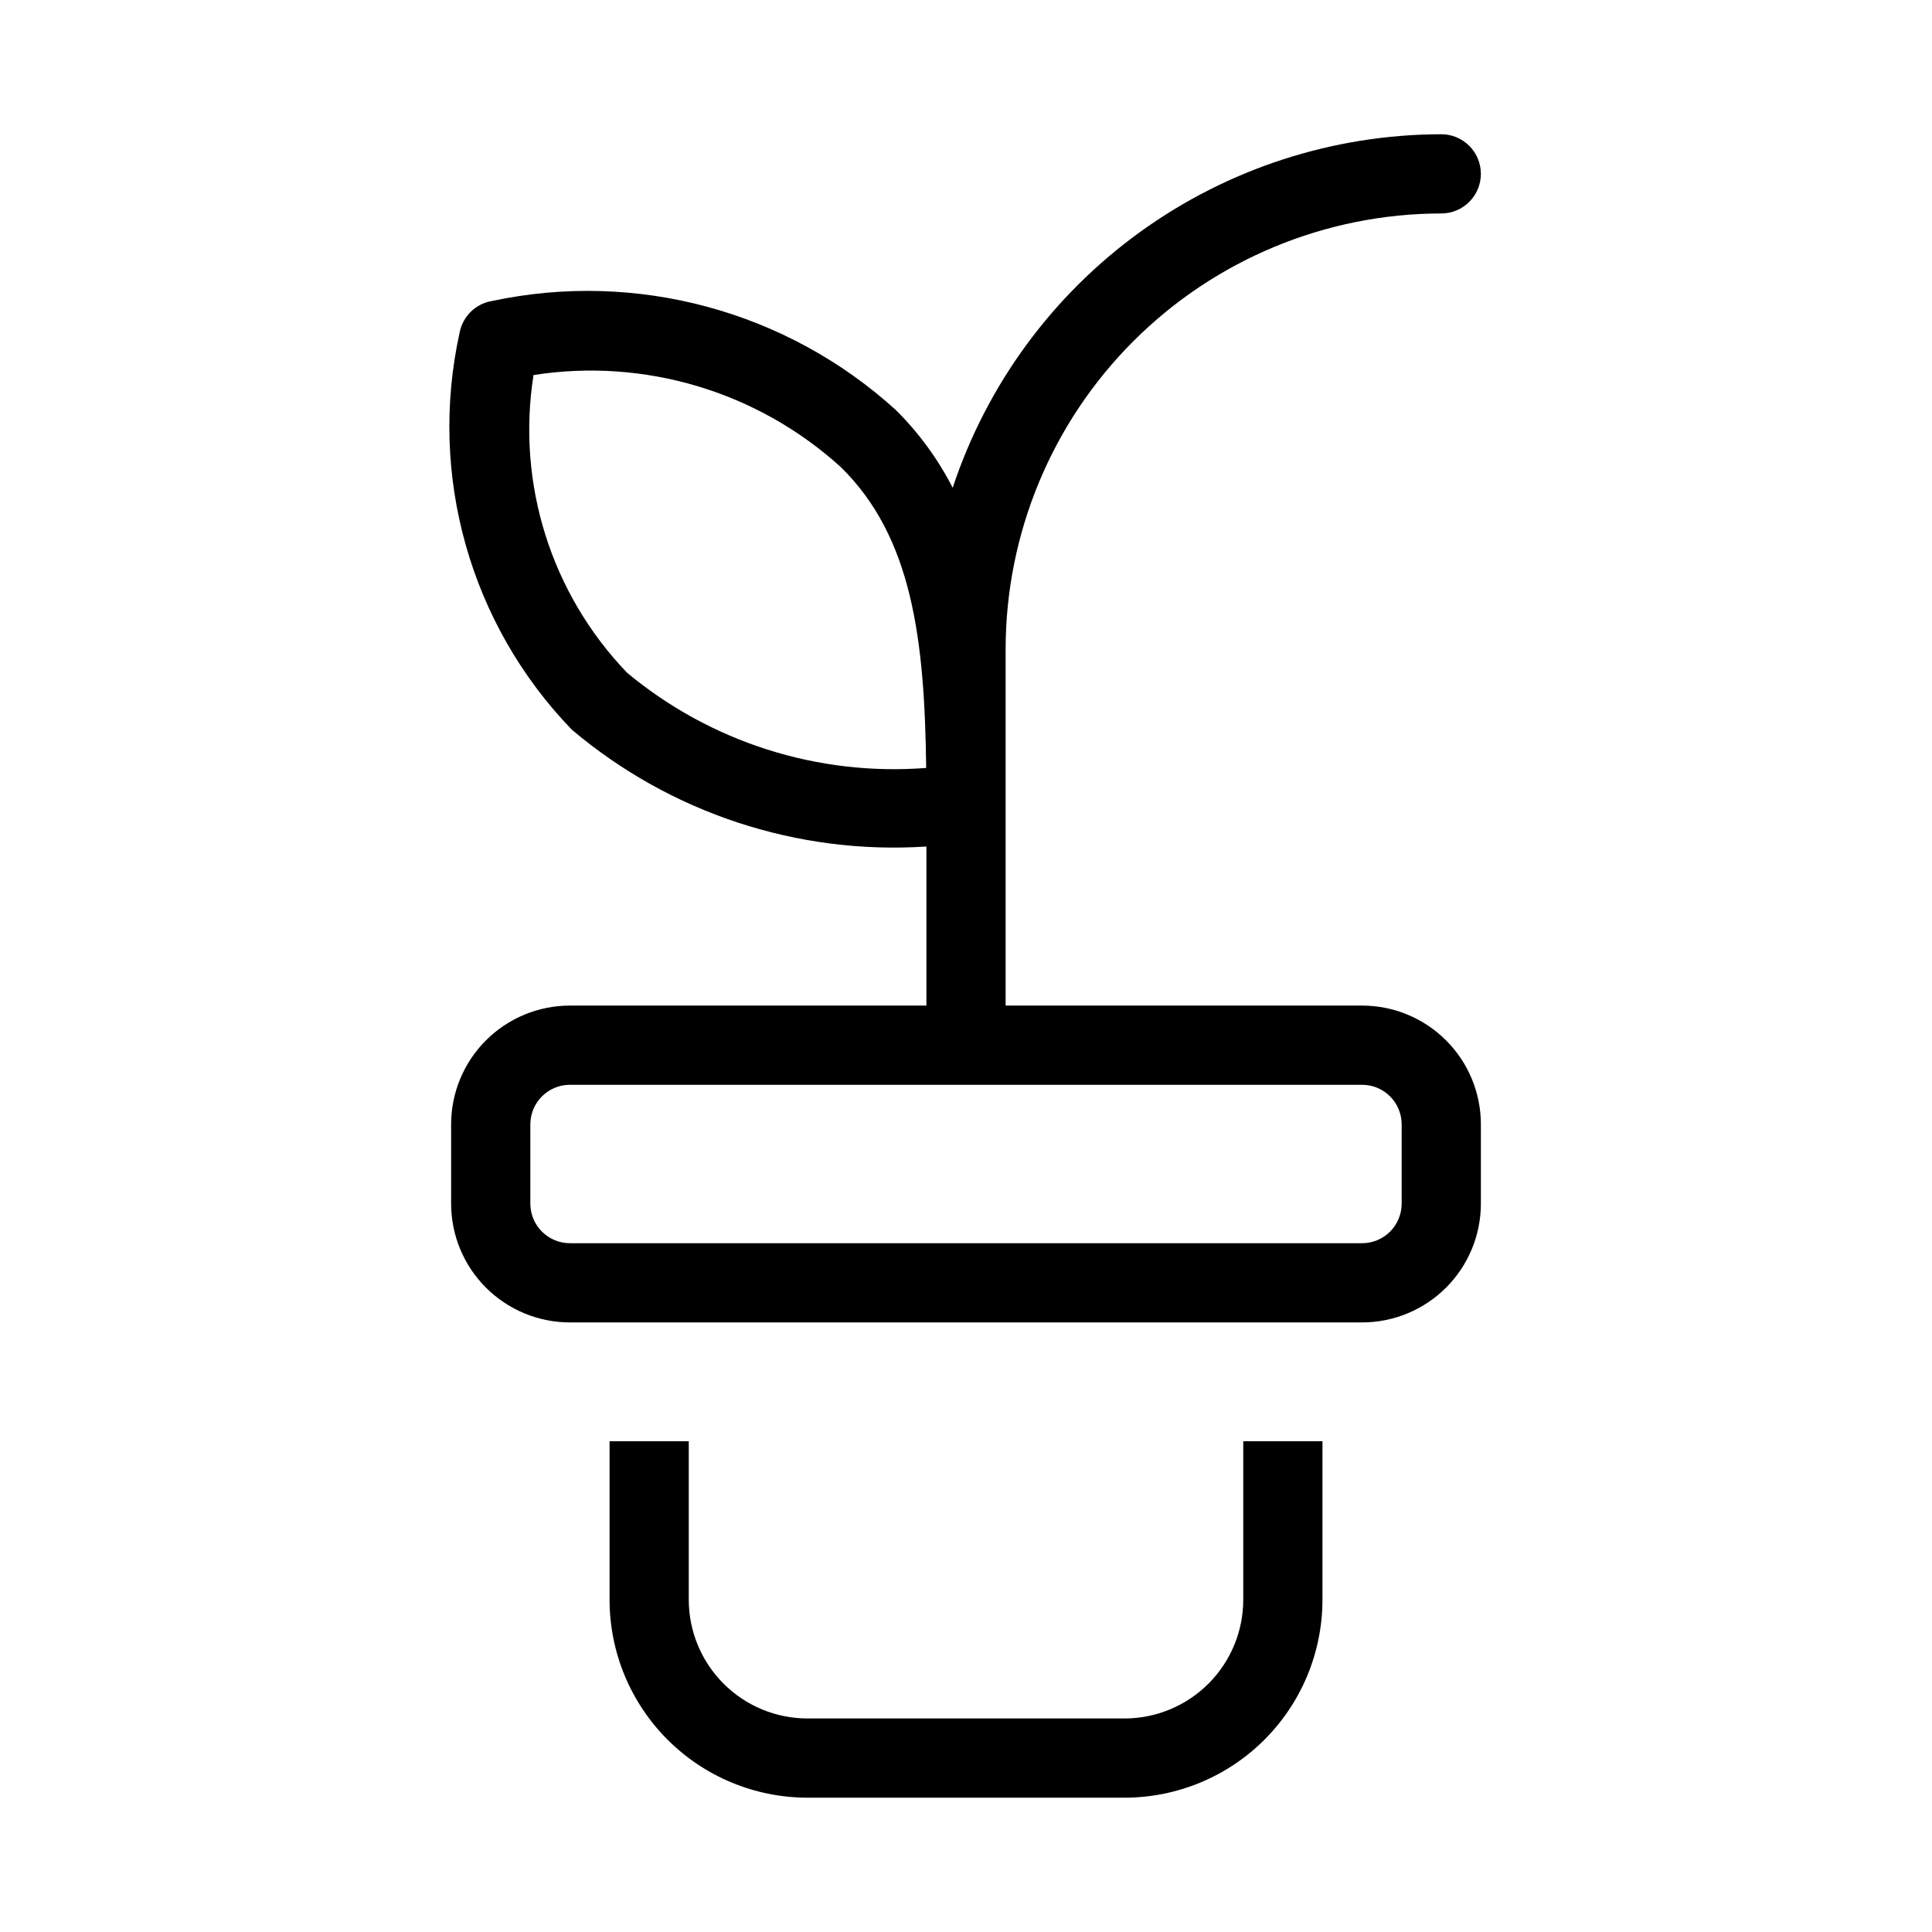
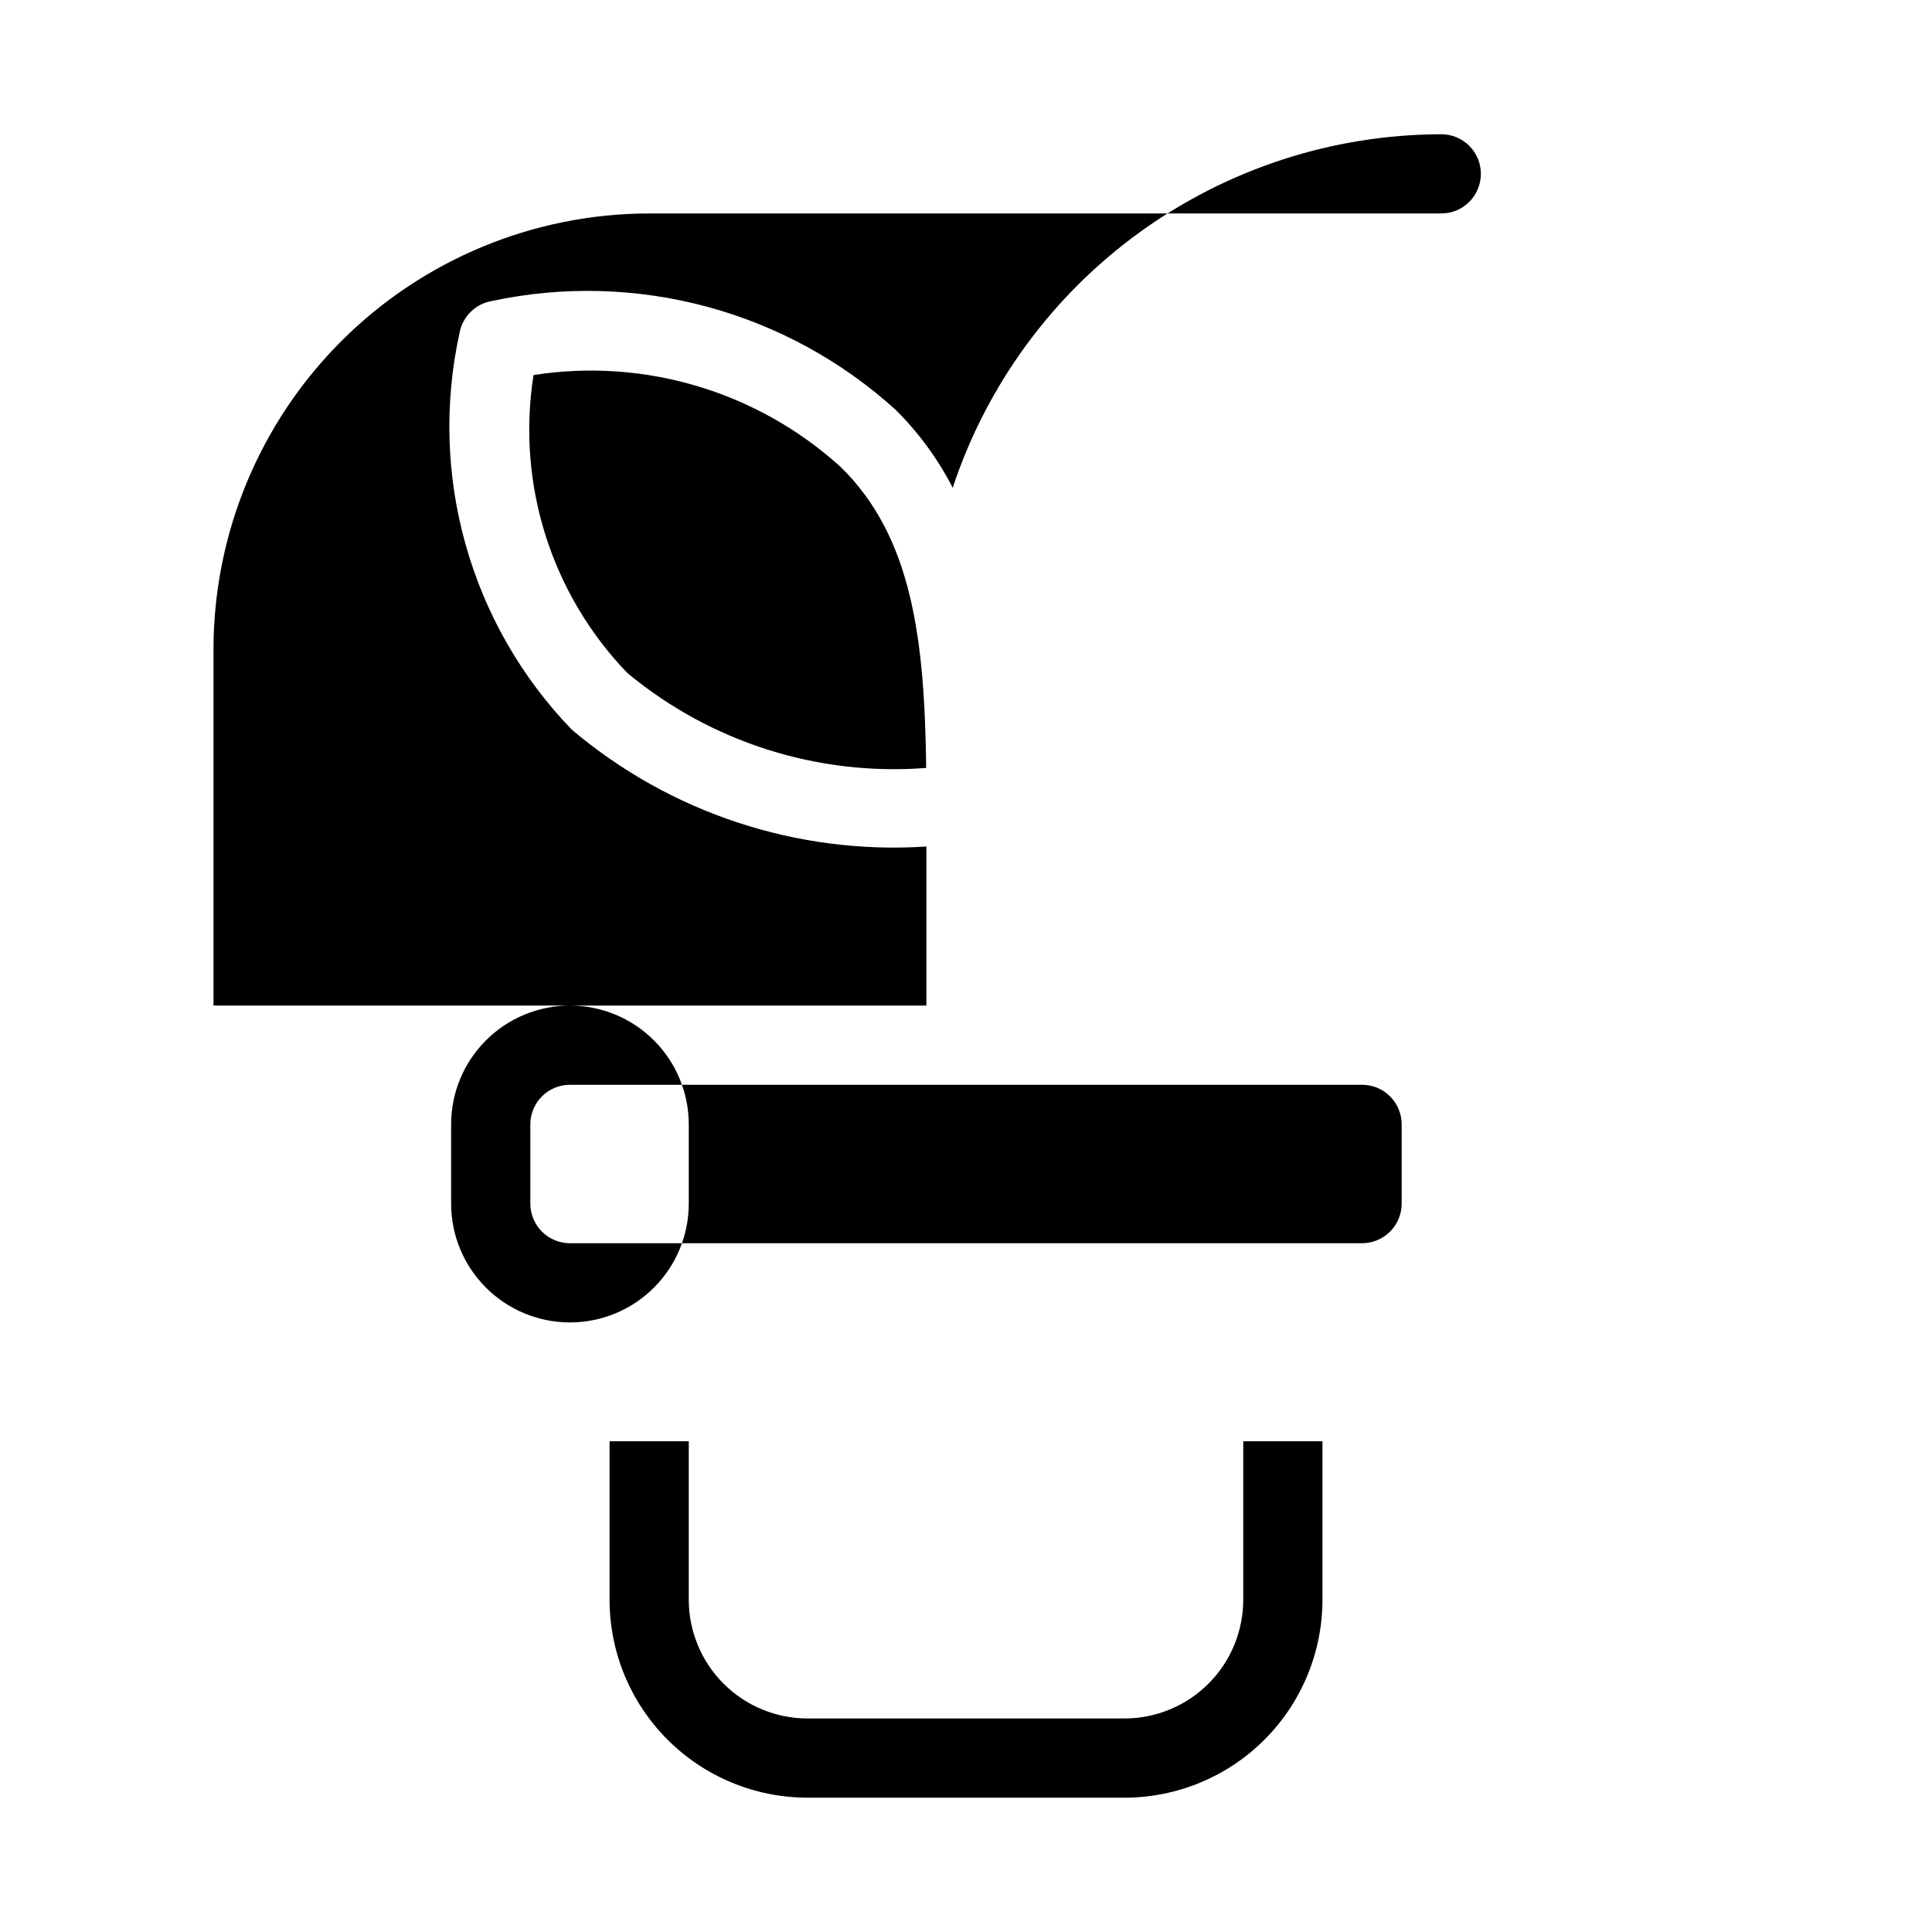
<svg xmlns="http://www.w3.org/2000/svg" fill="#000000" width="800px" height="800px" version="1.1" viewBox="144 144 512 512">
-   <path d="m525.95 200.57c5.797 0 10.496-4.699 10.496-10.496s-4.699-10.496-10.496-10.496c-28.684 0.047-56.629 9.121-79.867 25.934-23.238 16.816-40.598 40.52-49.609 67.754-3.898-7.606-8.973-14.547-15.031-20.574-28.941-26.324-68.797-37.09-107.06-28.926-4.34 0.723-7.766 4.074-8.586 8.398-8.344 37.828 2.816 77.32 29.723 105.19 26.129 22.117 59.824 33.223 93.984 30.984v42.152h-94.465c-8.352 0-16.359 3.316-22.266 9.223-5.906 5.902-9.223 13.914-9.223 22.266v20.992c0 8.348 3.316 16.359 9.223 22.262 5.906 5.906 13.914 9.223 22.266 9.223h209.92c8.352 0 16.363-3.316 22.266-9.223 5.906-5.902 9.223-13.914 9.223-22.262v-20.992c0-8.352-3.316-16.363-9.223-22.266-5.902-5.906-13.914-9.223-22.266-9.223h-94.461v-94.465c0.031-30.613 12.207-59.961 33.852-81.605 21.645-21.645 50.992-33.82 81.602-33.852zm-215.73 121.75c-20.176-20.973-29.367-50.184-24.832-78.93 29.414-4.598 59.328 4.352 81.387 24.352 19.082 18.641 22.25 45.992 22.672 79.77-28.684 2.231-57.102-6.805-79.227-25.191zm194.74 109.16c2.785 0 5.457 1.105 7.422 3.074 1.969 1.965 3.074 4.637 3.074 7.422v20.992c0 2.781-1.105 5.453-3.074 7.422-1.965 1.965-4.637 3.074-7.422 3.074h-209.92c-5.797 0-10.496-4.699-10.496-10.496v-20.992c0-5.797 4.699-10.496 10.496-10.496zm-178.43 94.461v41.984c0 8.352 3.316 16.363 9.223 22.266 5.902 5.906 13.914 9.223 22.266 9.223h83.969c8.348 0 16.359-3.316 22.266-9.223 5.902-5.902 9.223-13.914 9.223-22.266v-41.984h20.992v41.984h-0.004c0 13.922-5.527 27.27-15.371 37.109-9.84 9.844-23.188 15.371-37.105 15.371h-83.969c-13.918 0-27.27-5.527-37.109-15.371-9.844-9.84-15.371-23.188-15.371-37.109v-41.984z" />
+   <path d="m525.95 200.57c5.797 0 10.496-4.699 10.496-10.496s-4.699-10.496-10.496-10.496c-28.684 0.047-56.629 9.121-79.867 25.934-23.238 16.816-40.598 40.52-49.609 67.754-3.898-7.606-8.973-14.547-15.031-20.574-28.941-26.324-68.797-37.09-107.06-28.926-4.34 0.723-7.766 4.074-8.586 8.398-8.344 37.828 2.816 77.32 29.723 105.19 26.129 22.117 59.824 33.223 93.984 30.984v42.152h-94.465c-8.352 0-16.359 3.316-22.266 9.223-5.906 5.902-9.223 13.914-9.223 22.266v20.992c0 8.348 3.316 16.359 9.223 22.262 5.906 5.906 13.914 9.223 22.266 9.223c8.352 0 16.363-3.316 22.266-9.223 5.906-5.902 9.223-13.914 9.223-22.262v-20.992c0-8.352-3.316-16.363-9.223-22.266-5.902-5.906-13.914-9.223-22.266-9.223h-94.461v-94.465c0.031-30.613 12.207-59.961 33.852-81.605 21.645-21.645 50.992-33.82 81.602-33.852zm-215.73 121.75c-20.176-20.973-29.367-50.184-24.832-78.93 29.414-4.598 59.328 4.352 81.387 24.352 19.082 18.641 22.25 45.992 22.672 79.77-28.684 2.231-57.102-6.805-79.227-25.191zm194.74 109.16c2.785 0 5.457 1.105 7.422 3.074 1.969 1.965 3.074 4.637 3.074 7.422v20.992c0 2.781-1.105 5.453-3.074 7.422-1.965 1.965-4.637 3.074-7.422 3.074h-209.92c-5.797 0-10.496-4.699-10.496-10.496v-20.992c0-5.797 4.699-10.496 10.496-10.496zm-178.43 94.461v41.984c0 8.352 3.316 16.363 9.223 22.266 5.902 5.906 13.914 9.223 22.266 9.223h83.969c8.348 0 16.359-3.316 22.266-9.223 5.902-5.902 9.223-13.914 9.223-22.266v-41.984h20.992v41.984h-0.004c0 13.922-5.527 27.27-15.371 37.109-9.84 9.844-23.188 15.371-37.105 15.371h-83.969c-13.918 0-27.27-5.527-37.109-15.371-9.844-9.84-15.371-23.188-15.371-37.109v-41.984z" />
</svg>